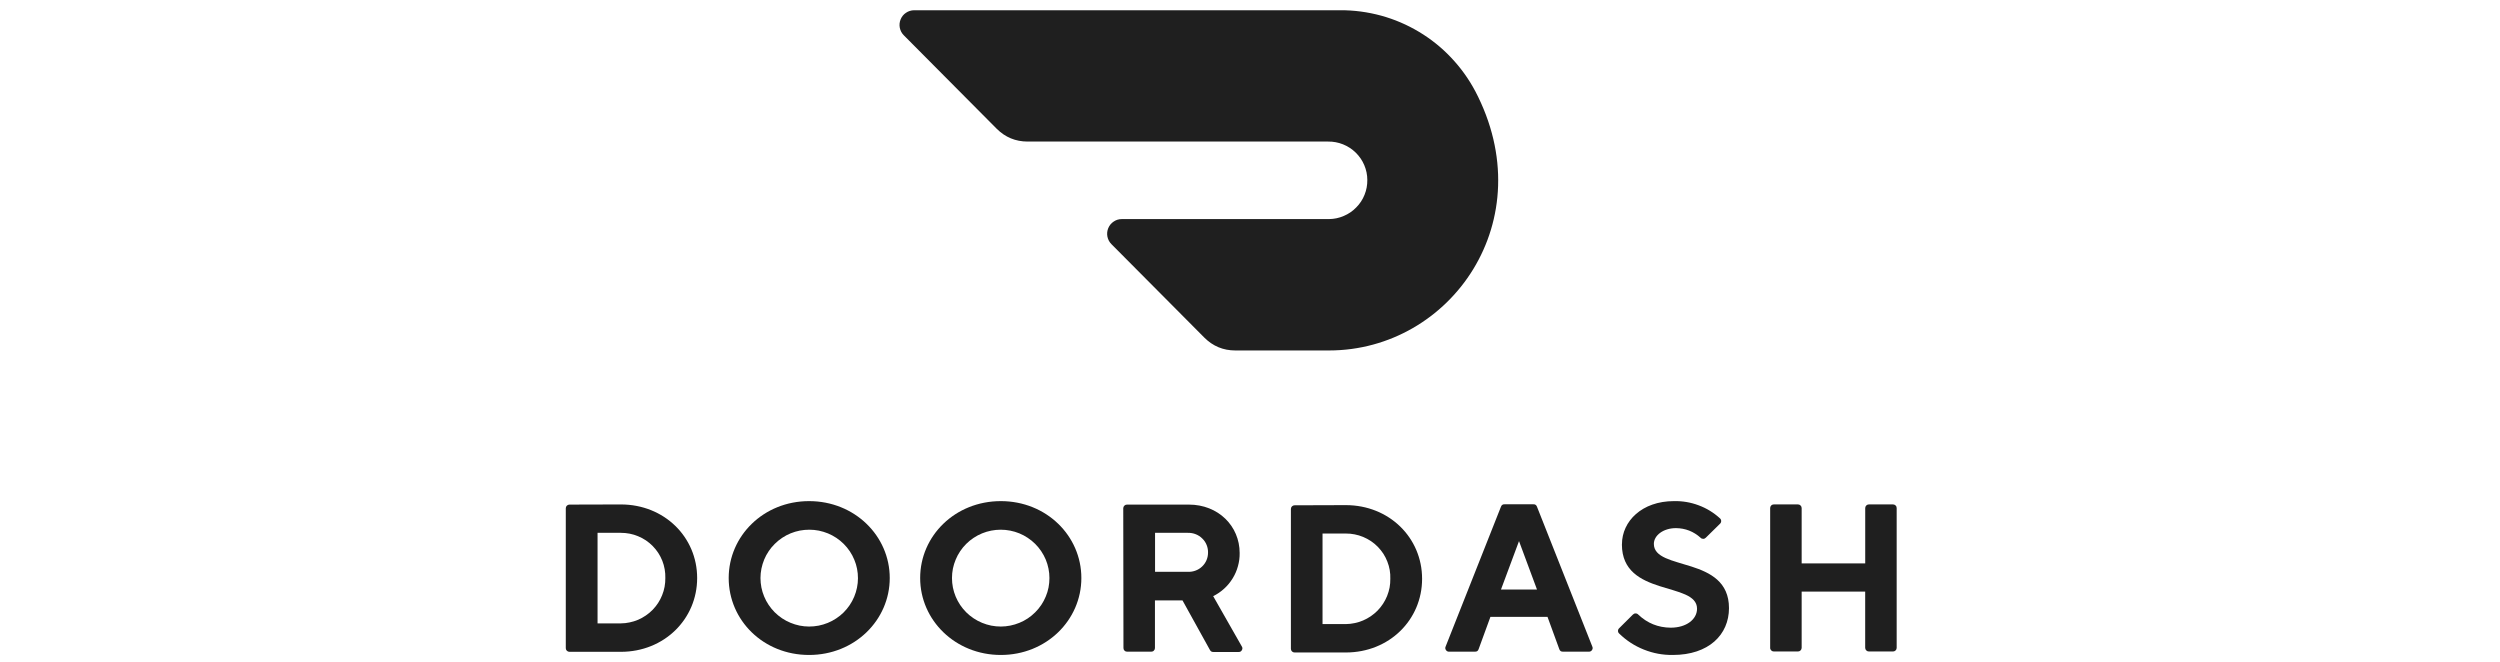
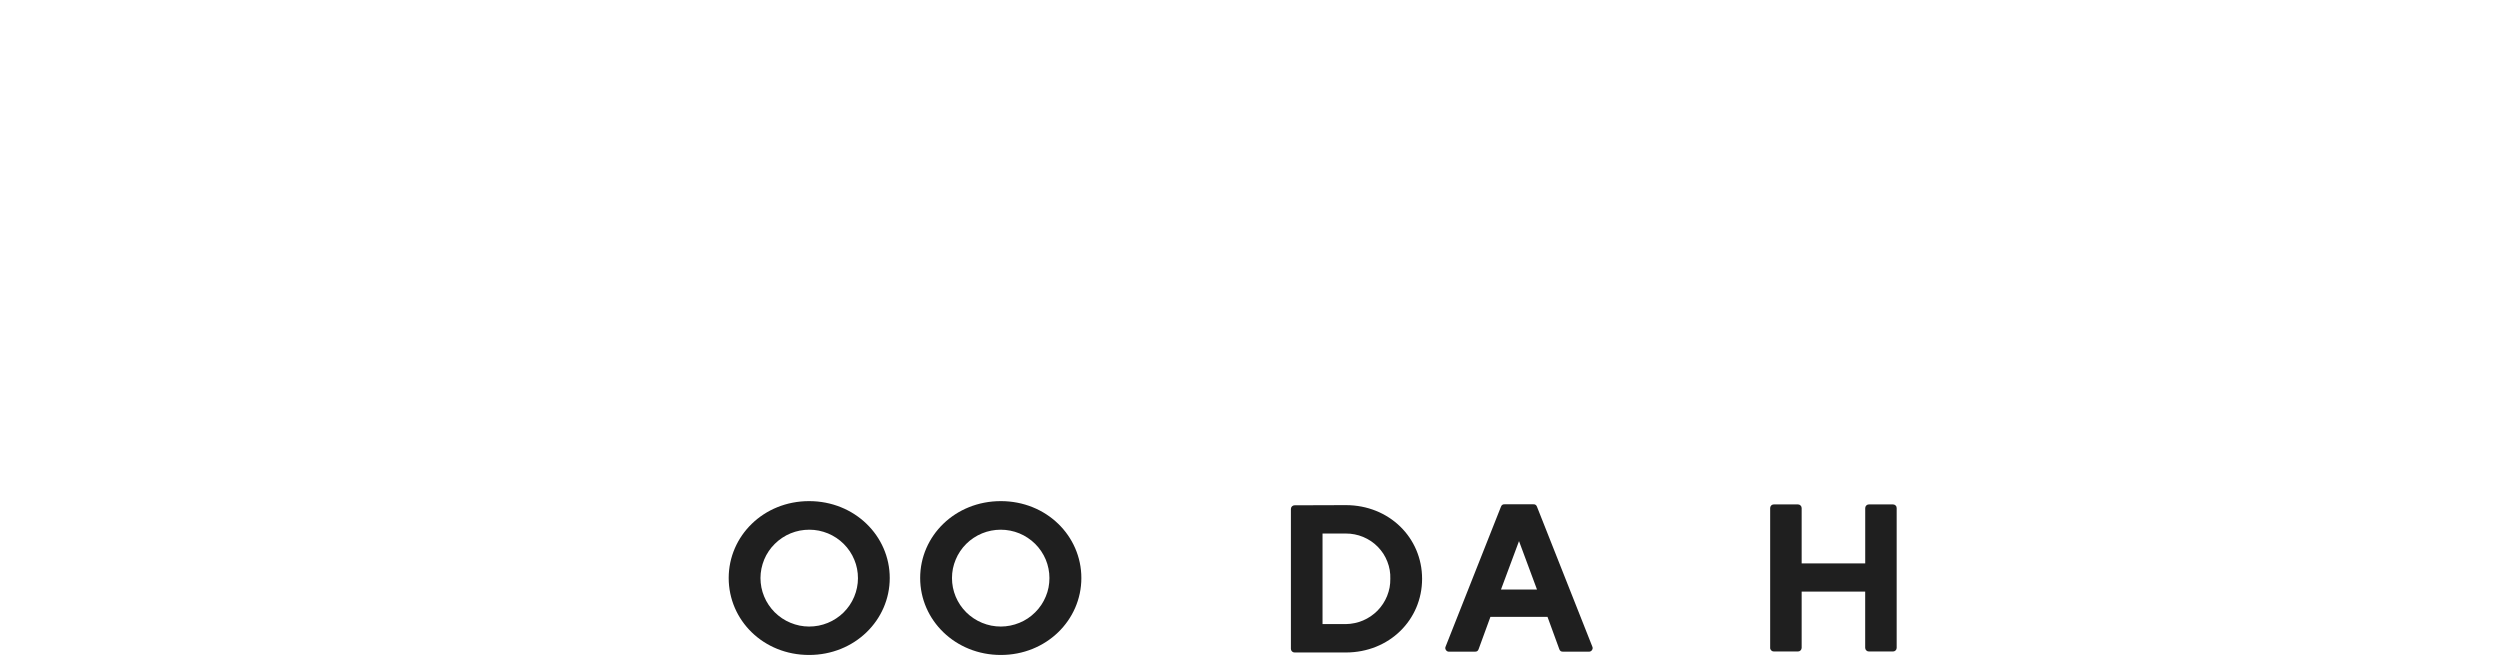
<svg xmlns="http://www.w3.org/2000/svg" width="136" height="36" viewBox="0 0 136 36" fill="none">
-   <path d="M80.242 4.938C79.887 4.274 79.451 3.671 78.933 3.126C78.415 2.58 77.833 2.114 77.188 1.729C76.543 1.344 75.858 1.05 75.134 0.851C74.407 0.654 73.671 0.554 72.919 0.557H49.727C49.567 0.56 49.418 0.605 49.285 0.696C49.152 0.784 49.055 0.905 48.994 1.054C48.934 1.202 48.918 1.354 48.949 1.511C48.982 1.669 49.052 1.805 49.167 1.92L54.217 7.001C54.684 7.467 55.244 7.701 55.905 7.701H72.253C72.534 7.698 72.801 7.749 73.061 7.852C73.322 7.958 73.552 8.107 73.752 8.303C73.952 8.5 74.107 8.725 74.216 8.982C74.325 9.24 74.382 9.509 74.382 9.788C74.385 10.067 74.337 10.336 74.231 10.597C74.128 10.857 73.977 11.085 73.779 11.285C73.586 11.485 73.359 11.639 73.101 11.748C72.843 11.86 72.577 11.915 72.295 11.918H61.025C60.864 11.918 60.716 11.963 60.583 12.054C60.449 12.142 60.352 12.263 60.289 12.412C60.228 12.56 60.213 12.715 60.243 12.872C60.276 13.03 60.346 13.166 60.461 13.281L65.515 18.365C65.981 18.831 66.542 19.065 67.202 19.065H72.298C78.933 19.065 83.947 11.972 80.242 4.935" fill="#1F1F1F" />
-   <path d="M32.507 28.986V33.912H33.774C33.936 33.91 34.096 33.894 34.252 33.859C34.41 33.827 34.563 33.779 34.712 33.716C34.859 33.652 34.998 33.576 35.131 33.485C35.264 33.394 35.387 33.293 35.5 33.178C35.612 33.062 35.712 32.938 35.8 32.804C35.887 32.67 35.961 32.528 36.019 32.381C36.079 32.232 36.125 32.079 36.154 31.921C36.183 31.763 36.195 31.605 36.194 31.445C36.199 31.286 36.186 31.126 36.159 30.968C36.132 30.81 36.088 30.655 36.03 30.506C35.97 30.358 35.898 30.216 35.81 30.08C35.723 29.945 35.621 29.822 35.509 29.706C35.396 29.591 35.273 29.489 35.14 29.398C35.006 29.309 34.864 29.233 34.715 29.172C34.566 29.11 34.414 29.062 34.256 29.032C34.096 29.001 33.936 28.986 33.774 28.986H32.507ZM33.774 27.442C36.137 27.442 37.925 29.215 37.925 31.445C37.925 33.676 36.137 35.459 33.774 35.459H30.979C30.925 35.459 30.877 35.439 30.837 35.401C30.797 35.361 30.779 35.314 30.779 35.26V27.649C30.779 27.595 30.797 27.548 30.837 27.508C30.877 27.47 30.925 27.45 30.979 27.45L33.774 27.442Z" fill="#1F1F1F" />
  <path d="M44.014 34.084C44.188 34.084 44.361 34.068 44.532 34.035C44.703 34.001 44.868 33.952 45.029 33.886C45.191 33.821 45.344 33.739 45.489 33.643C45.634 33.549 45.769 33.44 45.892 33.318C46.016 33.194 46.125 33.062 46.223 32.918C46.319 32.775 46.401 32.624 46.468 32.464C46.535 32.304 46.586 32.139 46.62 31.97C46.655 31.8 46.673 31.629 46.673 31.456C46.673 31.284 46.657 31.111 46.624 30.942C46.59 30.771 46.541 30.606 46.473 30.446C46.408 30.287 46.326 30.136 46.23 29.991C46.134 29.847 46.023 29.713 45.901 29.591C45.778 29.468 45.643 29.358 45.5 29.262C45.355 29.166 45.202 29.084 45.042 29.017C44.88 28.952 44.715 28.901 44.544 28.866C44.374 28.832 44.201 28.816 44.027 28.816C43.852 28.816 43.68 28.832 43.509 28.864C43.339 28.897 43.173 28.948 43.012 29.013C42.85 29.079 42.697 29.16 42.552 29.257C42.407 29.353 42.274 29.462 42.151 29.584C42.027 29.705 41.916 29.838 41.82 29.981C41.722 30.125 41.64 30.277 41.573 30.437C41.508 30.597 41.457 30.762 41.422 30.931C41.388 31.1 41.37 31.273 41.37 31.445C41.37 31.618 41.388 31.789 41.42 31.959C41.455 32.128 41.504 32.292 41.571 32.452C41.637 32.611 41.718 32.764 41.815 32.907C41.911 33.051 42.022 33.184 42.143 33.307C42.267 33.429 42.4 33.538 42.545 33.636C42.688 33.732 42.841 33.812 43.001 33.879C43.162 33.946 43.328 33.997 43.497 34.032C43.667 34.066 43.84 34.083 44.014 34.084ZM44.014 27.261C46.501 27.261 48.402 29.16 48.402 31.445C48.402 33.73 46.501 35.63 44.014 35.63C41.526 35.63 39.641 33.741 39.641 31.445C39.641 29.15 41.542 27.261 44.014 27.261Z" fill="#1F1F1F" />
  <path d="M54.445 34.084C54.619 34.083 54.79 34.066 54.961 34.032C55.131 33.997 55.297 33.948 55.458 33.881C55.618 33.816 55.771 33.734 55.916 33.638C56.059 33.541 56.194 33.432 56.316 33.309C56.439 33.187 56.548 33.053 56.646 32.909C56.742 32.766 56.822 32.613 56.889 32.453C56.957 32.295 57.006 32.13 57.04 31.961C57.073 31.791 57.089 31.62 57.089 31.447C57.089 31.275 57.073 31.102 57.038 30.933C57.004 30.764 56.955 30.599 56.888 30.439C56.82 30.279 56.739 30.129 56.642 29.985C56.546 29.842 56.435 29.707 56.312 29.585C56.19 29.464 56.056 29.355 55.91 29.259C55.767 29.162 55.614 29.082 55.453 29.015C55.293 28.95 55.126 28.899 54.955 28.866C54.786 28.832 54.614 28.816 54.439 28.816C54.265 28.816 54.092 28.832 53.922 28.866C53.751 28.899 53.586 28.95 53.426 29.015C53.264 29.081 53.112 29.162 52.966 29.259C52.823 29.353 52.688 29.462 52.565 29.585C52.441 29.707 52.332 29.84 52.236 29.983C52.138 30.127 52.056 30.279 51.991 30.439C51.924 30.597 51.873 30.762 51.838 30.931C51.804 31.102 51.788 31.273 51.788 31.445C51.788 31.618 51.804 31.791 51.838 31.961C51.873 32.13 51.922 32.295 51.989 32.455C52.056 32.615 52.138 32.768 52.234 32.911C52.332 33.056 52.441 33.189 52.565 33.312C52.688 33.434 52.823 33.543 52.968 33.639C53.113 33.736 53.266 33.817 53.428 33.883C53.589 33.95 53.755 33.999 53.925 34.034C54.098 34.066 54.27 34.084 54.445 34.084ZM54.445 27.261C56.924 27.261 58.826 29.15 58.826 31.445C58.826 33.741 56.915 35.63 54.445 35.63C51.973 35.63 50.057 33.741 50.057 31.445C50.057 29.15 51.958 27.261 54.445 27.261Z" fill="#1F1F1F" />
-   <path d="M64.622 28.986H62.835V31.106H64.622C64.763 31.113 64.901 31.091 65.034 31.042C65.168 30.993 65.287 30.92 65.39 30.822C65.494 30.726 65.573 30.611 65.63 30.483C65.686 30.354 65.715 30.218 65.717 30.076C65.722 29.93 65.697 29.791 65.644 29.654C65.59 29.518 65.512 29.398 65.406 29.297C65.303 29.193 65.183 29.115 65.047 29.061C64.911 29.008 64.769 28.982 64.622 28.988M61.105 27.649C61.105 27.595 61.126 27.547 61.165 27.508C61.204 27.469 61.251 27.45 61.307 27.45H64.673C66.276 27.45 67.437 28.617 67.437 30.085C67.441 30.326 67.41 30.566 67.344 30.8C67.281 31.035 67.184 31.256 67.057 31.463C66.93 31.67 66.776 31.858 66.596 32.021C66.416 32.186 66.216 32.322 65.997 32.431L67.55 35.158C67.597 35.227 67.6 35.298 67.557 35.37C67.515 35.443 67.451 35.475 67.368 35.468H66.006C65.922 35.47 65.862 35.434 65.822 35.361L64.328 32.662H62.829V35.254C62.829 35.308 62.809 35.356 62.769 35.394C62.731 35.434 62.684 35.452 62.627 35.452H61.316C61.262 35.452 61.214 35.434 61.175 35.394C61.135 35.356 61.116 35.308 61.116 35.254L61.105 27.649Z" fill="#1F1F1F" />
  <path d="M71.946 29.024V33.95H73.212C73.374 33.948 73.534 33.932 73.69 33.897C73.848 33.865 74.001 33.817 74.15 33.754C74.297 33.692 74.436 33.614 74.569 33.525C74.702 33.434 74.825 33.331 74.938 33.218C75.05 33.103 75.15 32.978 75.238 32.844C75.325 32.711 75.399 32.57 75.459 32.421C75.519 32.272 75.563 32.119 75.594 31.963C75.623 31.805 75.635 31.647 75.633 31.487C75.639 31.327 75.628 31.167 75.601 31.009C75.572 30.849 75.53 30.697 75.47 30.546C75.412 30.397 75.339 30.254 75.252 30.119C75.163 29.985 75.063 29.86 74.951 29.745C74.838 29.629 74.714 29.527 74.58 29.436C74.446 29.347 74.304 29.271 74.155 29.209C74.006 29.146 73.852 29.101 73.694 29.07C73.536 29.039 73.376 29.022 73.212 29.024H71.946ZM73.212 27.479C75.575 27.479 77.362 29.253 77.362 31.487C77.362 33.721 75.575 35.495 73.212 35.495H70.426C70.37 35.495 70.323 35.477 70.283 35.437C70.245 35.399 70.225 35.352 70.225 35.297V27.687C70.225 27.631 70.245 27.586 70.283 27.546C70.323 27.508 70.37 27.488 70.426 27.488L73.212 27.479Z" fill="#1F1F1F" />
  <path d="M82.634 29.436L81.653 32.072H83.613L82.634 29.436ZM81.078 33.559L80.437 35.314C80.406 35.41 80.338 35.456 80.237 35.45H78.844C78.767 35.457 78.706 35.43 78.662 35.367C78.617 35.303 78.611 35.237 78.644 35.167L81.652 27.566C81.686 27.471 81.753 27.428 81.853 27.433H83.412C83.511 27.428 83.577 27.471 83.612 27.566L86.619 35.167C86.654 35.237 86.646 35.303 86.603 35.367C86.557 35.43 86.498 35.457 86.419 35.45H85.028C84.925 35.456 84.859 35.41 84.826 35.314L84.185 33.559H81.078Z" fill="#1F1F1F" />
-   <path d="M88.234 29.607C88.234 28.349 89.329 27.261 91.058 27.261C91.521 27.25 91.972 27.326 92.404 27.488C92.838 27.649 93.227 27.887 93.568 28.2C93.61 28.238 93.632 28.287 93.632 28.345C93.632 28.403 93.61 28.452 93.568 28.492L92.794 29.253C92.756 29.293 92.709 29.313 92.653 29.313C92.597 29.313 92.549 29.293 92.511 29.253C92.132 28.912 91.685 28.735 91.172 28.73C90.481 28.73 89.97 29.128 89.97 29.587C89.97 31.077 94.057 30.217 94.057 33.082C94.055 34.531 92.952 35.63 91 35.63C90.455 35.637 89.93 35.539 89.425 35.337C88.92 35.136 88.474 34.845 88.085 34.466C88.041 34.428 88.019 34.379 88.019 34.32C88.019 34.262 88.041 34.213 88.085 34.173L88.83 33.432C88.87 33.391 88.918 33.37 88.975 33.37C89.033 33.37 89.082 33.391 89.12 33.432C89.614 33.903 90.201 34.139 90.884 34.146C91.748 34.146 92.319 33.687 92.319 33.113C92.319 31.625 88.232 32.484 88.232 29.62" fill="#1F1F1F" />
  <path d="M101.468 27.638V30.648H98.01V27.638C98.01 27.584 97.99 27.537 97.95 27.498C97.912 27.459 97.864 27.44 97.808 27.44H96.497C96.441 27.44 96.393 27.459 96.355 27.498C96.315 27.537 96.297 27.584 96.297 27.638V35.241C96.295 35.296 96.315 35.343 96.355 35.383C96.393 35.421 96.441 35.441 96.497 35.441H97.808C97.864 35.441 97.912 35.421 97.95 35.383C97.99 35.343 98.01 35.296 98.01 35.241V32.184H101.466V35.241C101.466 35.296 101.486 35.343 101.526 35.383C101.564 35.421 101.611 35.441 101.668 35.441H102.979C103.034 35.441 103.081 35.421 103.121 35.383C103.161 35.343 103.179 35.296 103.179 35.241V27.638C103.179 27.584 103.161 27.537 103.121 27.498C103.081 27.459 103.034 27.44 102.979 27.44H101.668C101.611 27.44 101.566 27.46 101.526 27.498C101.488 27.538 101.468 27.584 101.468 27.638Z" fill="#1F1F1F" />
</svg>